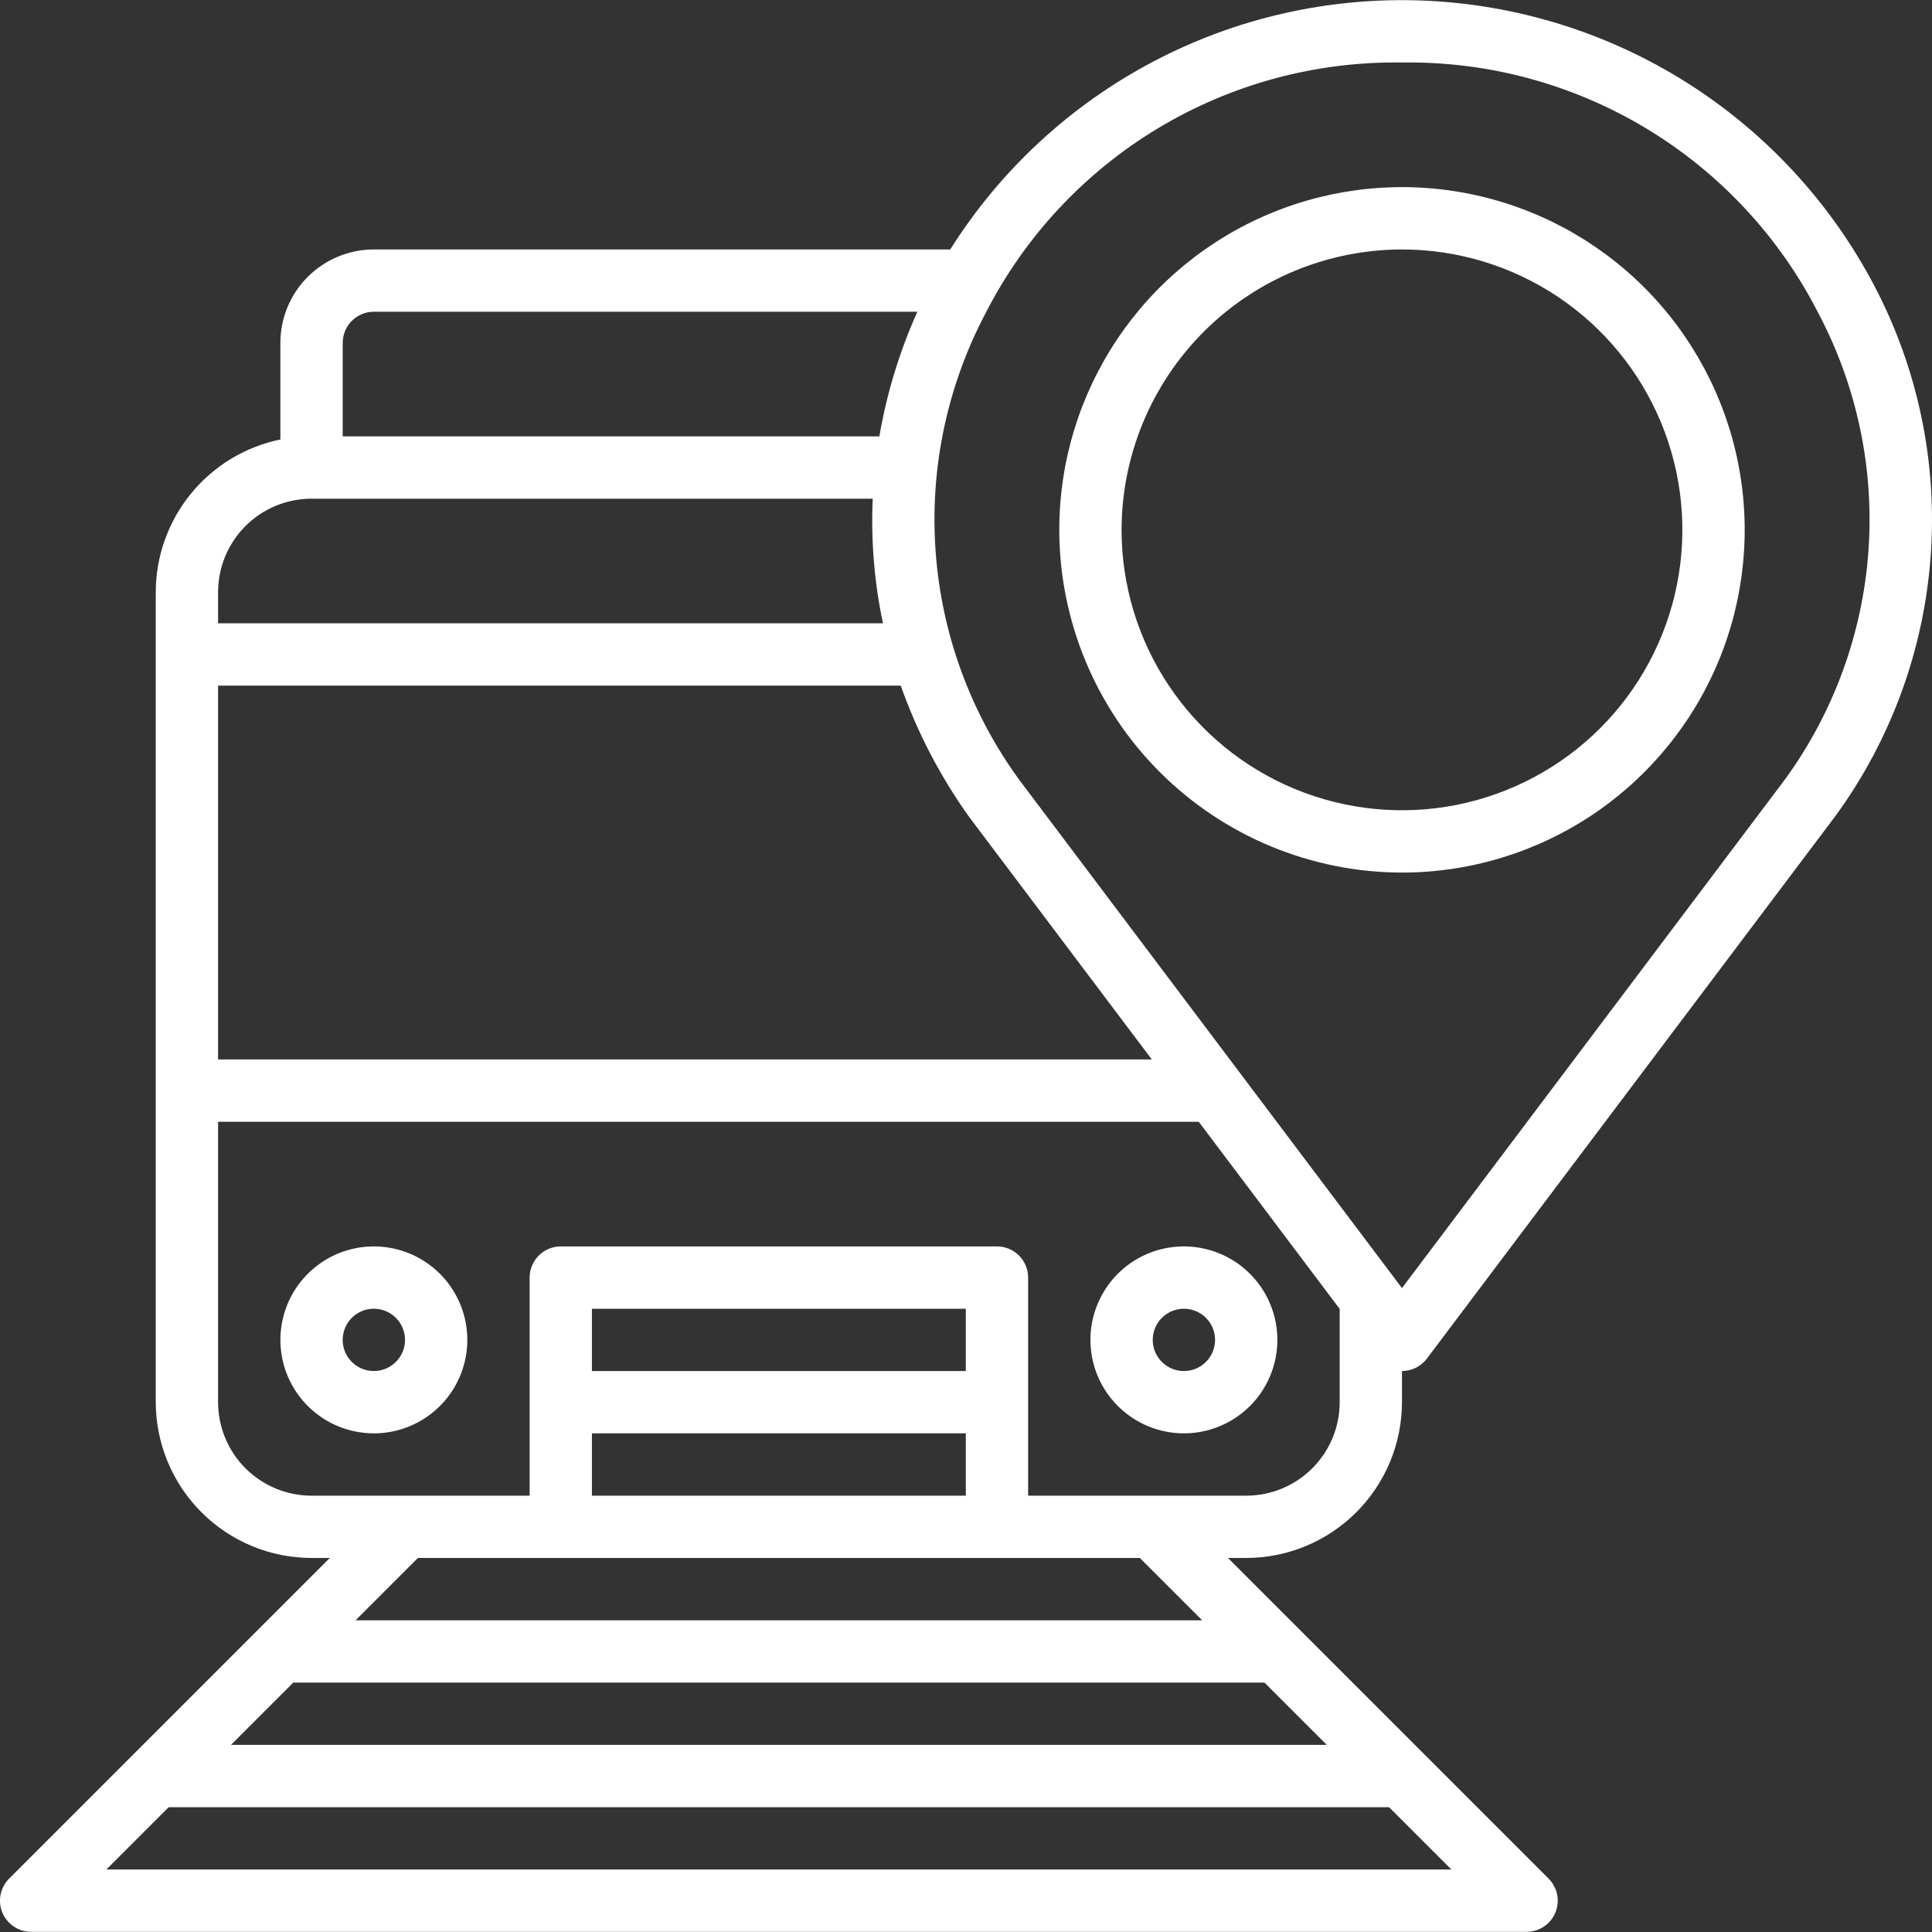
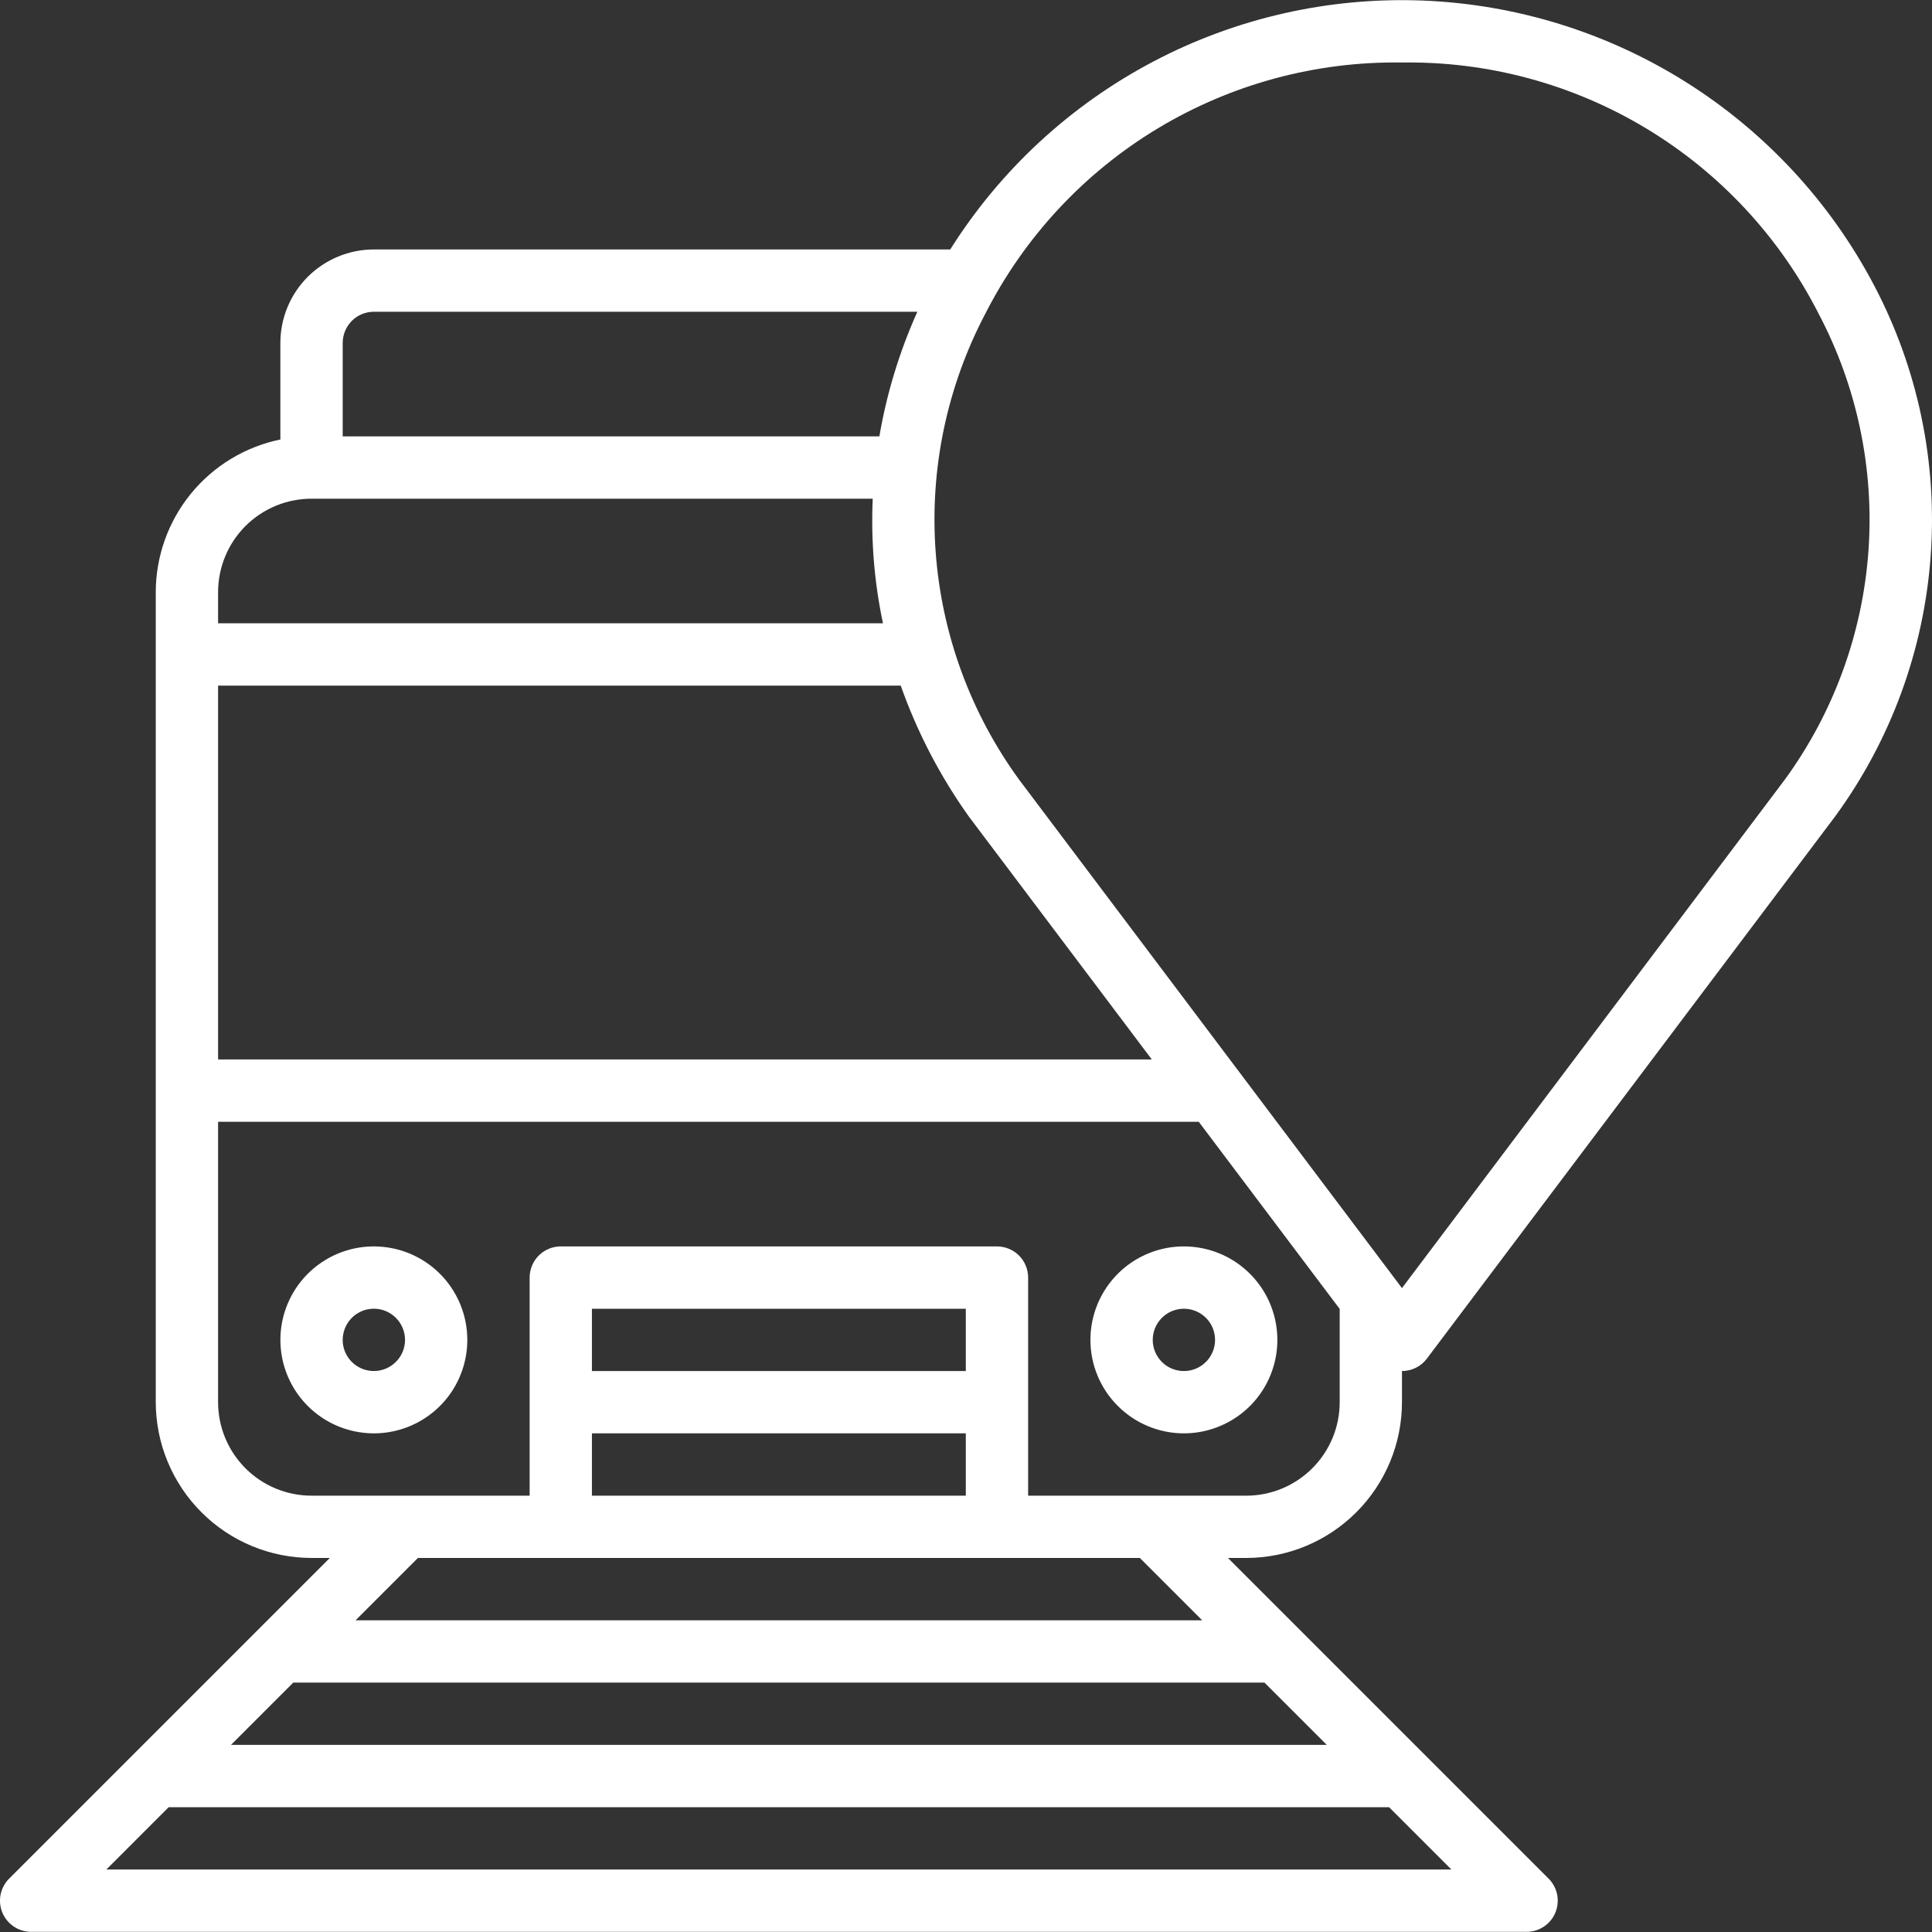
<svg xmlns="http://www.w3.org/2000/svg" width="50" height="50" viewBox="0 0 50 50" fill="none">
  <rect x="0" y="0" width="50" height="50" fill="#333333" stroke="none" />
  <path d="M36.283 36.289V35.482C36.408 35.482 36.532 35.453 36.644 35.397C36.756 35.341 36.853 35.26 36.928 35.16L47.502 21.117C48.937 19.149 49.79 16.818 49.966 14.388C50.142 11.959 49.633 9.529 48.496 7.375C47.366 5.23 45.69 3.421 43.639 2.129C41.587 0.837 39.232 0.108 36.809 0.014C34.387 -0.079 31.982 0.467 29.838 1.598C27.693 2.729 25.884 4.404 24.592 6.456H9.675C9.034 6.456 8.419 6.711 7.965 7.164C7.511 7.618 7.256 8.233 7.256 8.875V11.374C6.347 11.561 5.529 12.056 4.941 12.776C4.354 13.496 4.032 14.396 4.031 15.325V36.289C4.033 37.358 4.458 38.382 5.214 39.138C5.969 39.894 6.994 40.319 8.063 40.32H8.535L0.236 48.619C0.123 48.732 0.047 48.876 0.015 49.032C-0.016 49.189 0 49.351 0.061 49.498C0.122 49.645 0.226 49.771 0.358 49.86C0.491 49.948 0.647 49.996 0.806 49.996H39.508C39.668 49.996 39.824 49.948 39.956 49.86C40.089 49.771 40.192 49.645 40.253 49.498C40.314 49.351 40.33 49.189 40.299 49.032C40.268 48.876 40.191 48.732 40.078 48.619L31.779 40.32H32.252C33.321 40.319 34.345 39.894 35.101 39.138C35.857 38.382 36.282 37.358 36.283 36.289ZM36.283 1.618C38.508 1.584 40.697 2.175 42.603 3.323C44.508 4.471 46.054 6.131 47.063 8.113C48.06 10.002 48.507 12.132 48.355 14.261C48.202 16.391 47.456 18.436 46.201 20.163L36.283 33.336L26.378 20.182C25.118 18.453 24.368 16.406 24.214 14.273C24.059 12.14 24.506 10.006 25.503 8.113C26.512 6.131 28.058 4.471 29.963 3.323C31.869 2.175 34.059 1.584 36.283 1.618ZM25.076 21.135L29.809 27.419H5.644V17.744H23.311C23.738 18.951 24.332 20.093 25.076 21.135ZM9.675 8.068H23.741C23.279 9.098 22.948 10.181 22.758 11.293H8.869V8.875C8.869 8.661 8.954 8.456 9.105 8.304C9.256 8.153 9.462 8.068 9.675 8.068ZM8.063 12.906H22.586C22.538 13.988 22.627 15.072 22.851 16.131H5.644V15.325C5.644 14.683 5.899 14.068 6.352 13.614C6.806 13.161 7.421 12.906 8.063 12.906ZM5.644 36.289V29.032H31.024L34.671 33.875V36.289C34.671 36.93 34.416 37.545 33.962 37.999C33.508 38.453 32.893 38.708 32.252 38.708H26.608V33.063C26.608 32.85 26.523 32.645 26.372 32.493C26.22 32.342 26.015 32.257 25.801 32.257H14.513C14.299 32.257 14.094 32.342 13.943 32.493C13.792 32.645 13.707 32.85 13.707 33.063V38.708H8.063C7.421 38.708 6.806 38.453 6.352 37.999C5.899 37.545 5.644 36.93 5.644 36.289ZM24.995 35.482H15.319V33.87H24.995V35.482ZM15.319 37.095H24.995V38.708H15.319V37.095ZM34.337 45.158H5.978L7.59 43.545H32.724L34.337 45.158ZM2.753 48.383L4.365 46.77H35.949L37.562 48.383H2.753ZM31.112 41.933H9.203L10.816 40.32H29.499L31.112 41.933Z" fill="white" />
  <path d="M9.675 32.257C9.197 32.257 8.729 32.399 8.332 32.665C7.934 32.931 7.624 33.308 7.441 33.75C7.258 34.192 7.21 34.679 7.303 35.148C7.396 35.617 7.627 36.048 7.965 36.386C8.303 36.725 8.734 36.955 9.203 37.048C9.673 37.142 10.159 37.094 10.601 36.911C11.043 36.728 11.421 36.418 11.687 36.02C11.952 35.622 12.094 35.154 12.094 34.676C12.094 34.035 11.839 33.419 11.386 32.966C10.932 32.512 10.317 32.257 9.675 32.257ZM9.675 35.482C9.516 35.482 9.36 35.435 9.227 35.346C9.095 35.258 8.991 35.132 8.93 34.985C8.869 34.837 8.853 34.675 8.885 34.519C8.916 34.362 8.992 34.219 9.105 34.106C9.218 33.993 9.362 33.916 9.518 33.885C9.674 33.854 9.837 33.87 9.984 33.931C10.131 33.992 10.257 34.096 10.346 34.228C10.434 34.361 10.482 34.517 10.482 34.676C10.482 34.89 10.397 35.095 10.245 35.246C10.094 35.397 9.889 35.482 9.675 35.482Z" fill="white" />
  <path d="M30.639 37.095C31.117 37.095 31.585 36.953 31.983 36.687C32.381 36.422 32.691 36.044 32.874 35.602C33.057 35.16 33.105 34.673 33.011 34.204C32.918 33.735 32.688 33.304 32.349 32.966C32.011 32.627 31.58 32.397 31.111 32.304C30.642 32.21 30.155 32.258 29.713 32.441C29.271 32.624 28.894 32.934 28.628 33.332C28.362 33.73 28.22 34.198 28.22 34.676C28.22 35.318 28.475 35.933 28.929 36.386C29.382 36.84 29.998 37.095 30.639 37.095ZM30.639 33.87C30.799 33.87 30.954 33.917 31.087 34.006C31.22 34.094 31.323 34.22 31.384 34.367C31.445 34.515 31.461 34.677 31.43 34.833C31.399 34.99 31.322 35.133 31.209 35.246C31.096 35.359 30.953 35.436 30.796 35.467C30.64 35.498 30.478 35.482 30.331 35.421C30.183 35.36 30.057 35.257 29.969 35.124C29.88 34.991 29.833 34.836 29.833 34.676C29.833 34.462 29.918 34.257 30.069 34.106C30.22 33.955 30.425 33.87 30.639 33.87Z" fill="white" />
-   <path d="M36.283 22.582C38.037 22.582 39.752 22.061 41.211 21.087C42.669 20.112 43.806 18.727 44.477 17.107C45.149 15.486 45.324 13.703 44.982 11.982C44.64 10.262 43.795 8.681 42.555 7.441C41.314 6.2 39.734 5.356 38.014 5.013C36.293 4.671 34.51 4.847 32.889 5.518C31.268 6.19 29.883 7.326 28.909 8.785C27.934 10.243 27.414 11.958 27.414 13.712C27.417 16.064 28.352 18.318 30.015 19.981C31.677 21.643 33.932 22.579 36.283 22.582ZM36.283 6.456C37.718 6.456 39.121 6.881 40.315 7.679C41.508 8.476 42.438 9.609 42.987 10.935C43.537 12.261 43.68 13.72 43.4 15.128C43.12 16.536 42.429 17.829 41.414 18.844C40.4 19.858 39.106 20.55 37.699 20.83C36.291 21.11 34.832 20.966 33.506 20.417C32.18 19.867 31.047 18.937 30.25 17.744C29.452 16.551 29.026 15.148 29.026 13.712C29.029 11.789 29.794 9.944 31.154 8.584C32.515 7.223 34.359 6.458 36.283 6.456Z" fill="white" />
</svg>